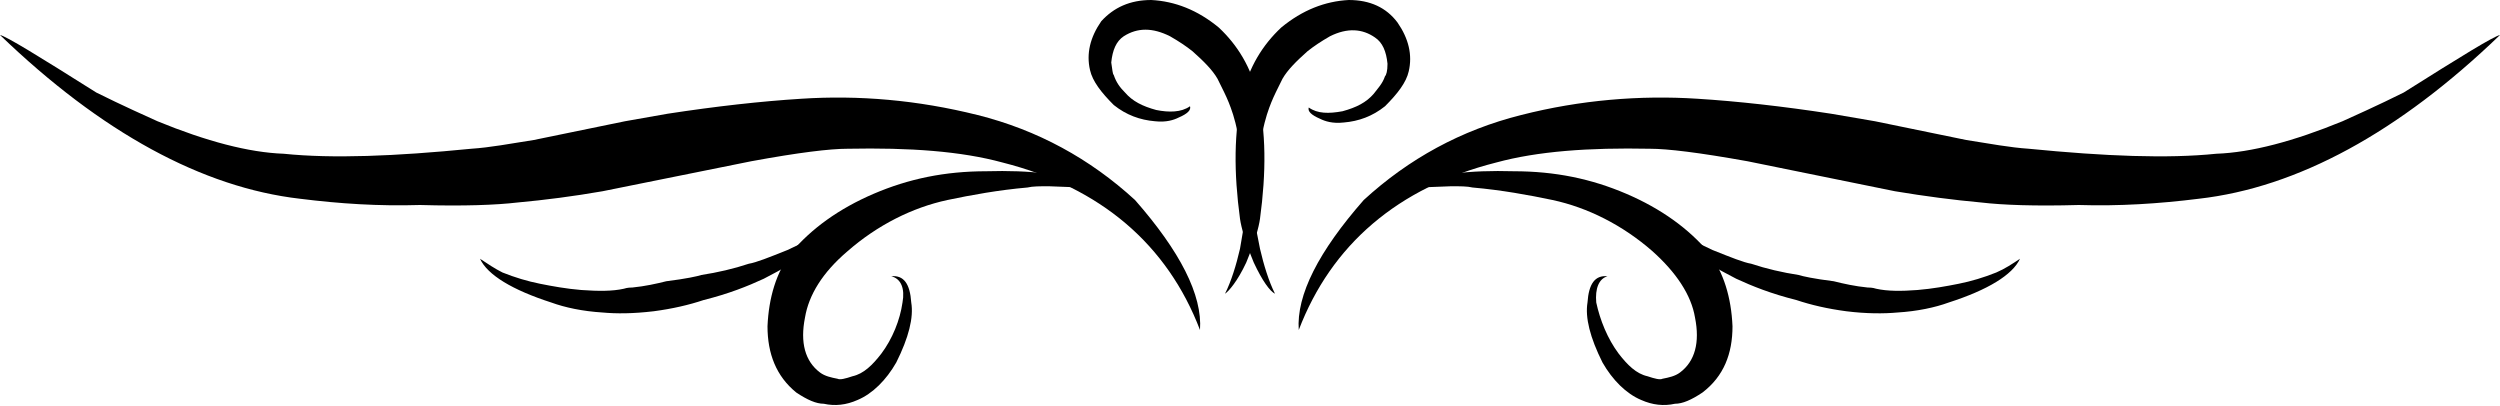
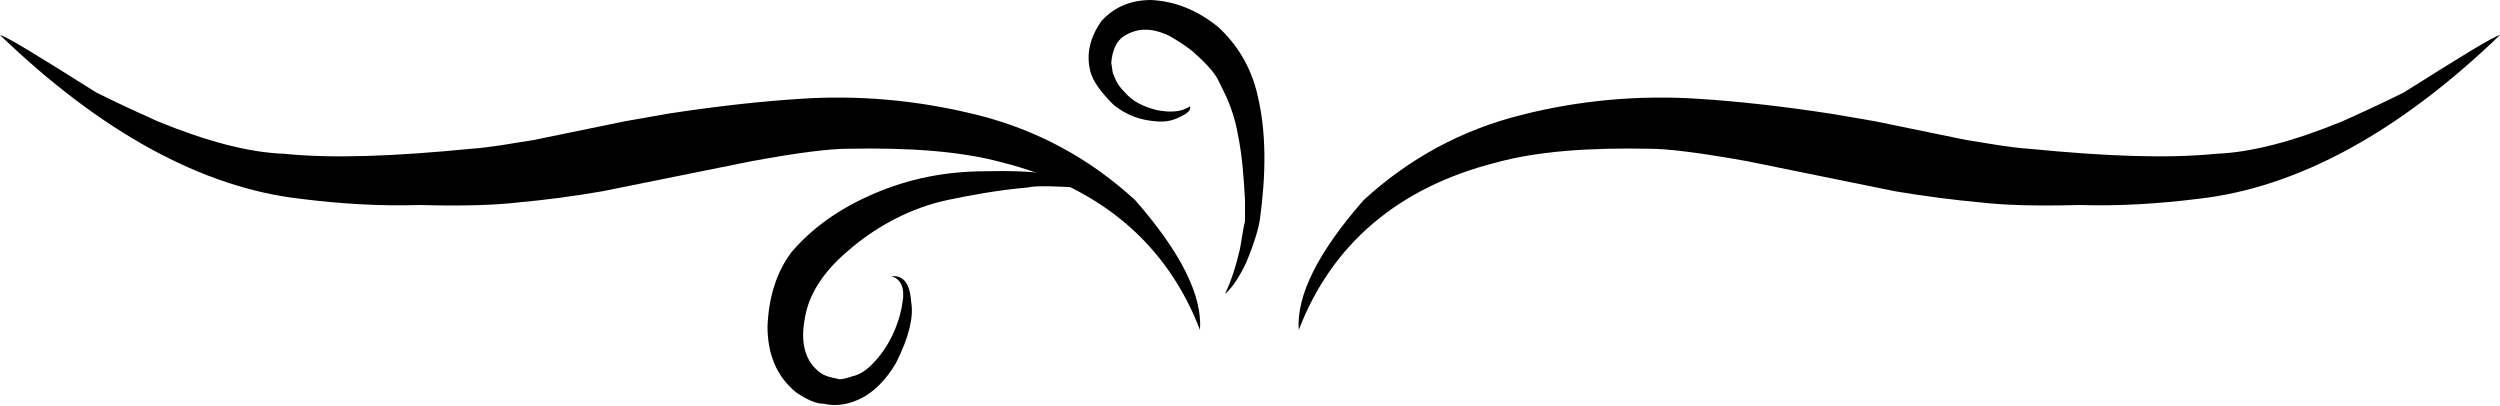
<svg xmlns="http://www.w3.org/2000/svg" height="32.5" preserveAspectRatio="xMidYMid meet" version="1.0" viewBox="0.0 83.8 200.0 32.5" width="200.0" zoomAndPan="magnify">
  <g>
    <g>
      <g id="change1_1">
        <path d="M200,86.6c-0.5,0.1-3.1,1.7-7.7,4.6c-0.4,0.2-2,1-4.9,2.3c-3.9,1.6-7.3,2.5-10.1,2.6c-3.9,0.4-8.9,0.2-15-0.4 c-1.5-0.1-3.1-0.4-5-0.7l-7.3-1.5l-3.5-0.6c-3.9-0.6-7.5-1-10.7-1.2c-4.6-0.3-9.4,0.1-14.1,1.3c-4.8,1.2-9,3.5-12.6,6.8 c-3.6,4.1-5.4,7.6-5.2,10.4c2.6-6.8,7.9-11.4,15.8-13.4c3.3-0.9,7.4-1.2,12.3-1.1c1.4,0,3.9,0.3,7.8,1l11.8,2.4 c2.4,0.4,4.7,0.7,6.9,0.9c1.7,0.2,4.3,0.3,7.8,0.2c3.2,0.1,6.4-0.1,9.6-0.5C183.8,98.8,191.9,94.4,200,86.6L200,86.6z M200,86.6 L200,86.6L200,86.6z" />
      </g>
    </g>
    <g>
      <g id="change1_5">
        <path d="M0,86.6c0.5,0.1,3.1,1.7,7.7,4.6c0.4,0.2,2,1,4.9,2.3c3.9,1.6,7.3,2.5,10.1,2.6c3.9,0.4,8.9,0.2,15-0.4 c1.5-0.1,3.1-0.4,5-0.7l7.3-1.5l3.4-0.6c3.9-0.6,7.5-1,10.7-1.2c4.6-0.3,9.3,0.1,14.1,1.3c4.8,1.2,9,3.5,12.6,6.8 c3.6,4.1,5.4,7.6,5.2,10.4c-2.6-6.8-7.9-11.4-15.8-13.4c-3.3-0.9-7.4-1.2-12.4-1.1c-1.4,0-3.9,0.3-7.7,1l-11.9,2.4 c-2.3,0.4-4.6,0.7-6.8,0.9c-1.7,0.2-4.3,0.3-7.8,0.2c-3.3,0.1-6.4-0.1-9.6-0.5C16.2,98.8,8.1,94.4,0,86.6L0,86.6z M0,86.6L0,86.6 L0,86.6z" />
      </g>
    </g>
    <g>
      <g id="change1_7">
-         <path d="M107.9,83.8c-1.9,0.1-3.7,0.8-5.4,2.2c-1.5,1.4-2.6,3.2-3.1,5.4c-0.7,2.9-0.7,6.2-0.2,9.9c0.1,0.7,0.4,1.8,1.1,3.5 c0.7,1.5,1.3,2.3,1.7,2.5c-0.5-1-0.9-2.3-1.2-3.6c-0.2-1.1-0.4-1.9-0.4-2.2c0-0.2,0-0.7,0-1.7c0.1-1.7,0.2-3.5,0.6-5.4 c0.2-1.1,0.5-1.9,0.7-2.4c0.2-0.5,0.5-1.1,0.9-1.9c0.4-0.7,1.1-1.4,2-2.2c0.5-0.4,1.1-0.8,1.8-1.2c1.4-0.7,2.6-0.6,3.6,0.1 c0.6,0.4,0.9,1.1,1,2.1c0,0.6-0.1,0.9-0.2,1c-0.2,0.6-0.6,1-0.9,1.4c-0.6,0.7-1.4,1.1-2.5,1.4c-1.1,0.2-2,0.2-2.7-0.3 c-0.1,0.3,0.2,0.6,0.9,0.9c0.4,0.2,1,0.4,1.9,0.3c1.2-0.1,2.3-0.5,3.3-1.3c1-1,1.7-1.9,1.9-2.8c0.3-1.3,0-2.6-0.9-3.9 C110.9,84.4,109.6,83.8,107.9,83.8L107.9,83.8z M107.9,83.8L107.9,83.8L107.9,83.8z" />
-       </g>
+         </g>
    </g>
    <g>
      <g id="change1_4">
        <path d="M92.1,83.8c1.9,0.1,3.7,0.8,5.4,2.2c1.5,1.4,2.6,3.2,3.1,5.4c0.7,2.9,0.7,6.2,0.2,9.9c-0.1,0.7-0.4,1.8-1.1,3.5 c-0.7,1.5-1.4,2.3-1.7,2.5c0.5-1,0.9-2.3,1.2-3.6c0.2-1.1,0.3-1.9,0.4-2.2c0-0.2,0-0.7,0-1.7c-0.1-1.7-0.2-3.5-0.6-5.4 c-0.2-1.1-0.5-1.9-0.7-2.4c-0.2-0.5-0.5-1.1-0.9-1.9c-0.4-0.7-1.1-1.4-2-2.2c-0.5-0.4-1.1-0.8-1.8-1.2C92.2,86,91,86,89.9,86.7 c-0.6,0.4-0.9,1.1-1,2.1c0.1,0.6,0.1,0.9,0.2,1c0.2,0.6,0.5,1,0.9,1.4c0.6,0.7,1.4,1.1,2.5,1.4c1,0.2,2,0.2,2.7-0.3 c0.1,0.3-0.2,0.6-0.9,0.9c-0.4,0.2-1,0.4-1.9,0.3c-1.2-0.1-2.3-0.5-3.3-1.3c-1-1-1.7-1.9-1.9-2.8c-0.3-1.3,0-2.6,0.9-3.9 C89.1,84.4,90.4,83.8,92.1,83.8L92.1,83.8z M92.1,83.8L92.1,83.8L92.1,83.8z" />
      </g>
    </g>
    <g>
      <g id="change1_8">
-         <path d="M138.6,109.9c-0.1-2.3-0.7-4.3-1.9-5.9c-1.6-1.9-3.8-3.5-6.6-4.7c-2.8-1.2-5.7-1.8-9-1.8c-3.5-0.1-6.4,0.2-8.8,1.2 c0.4,0.1,0.8,0.1,1.2,0.1l2.6-0.1c0.7,0,1.3,0,1.7,0.1c2.3,0.2,4.5,0.6,6.4,1c2.8,0.6,5.6,2,8,4.1c1.9,1.7,3.1,3.5,3.4,5.3 c0.4,2,0,3.5-1.2,4.4c-0.4,0.3-0.9,0.4-1.4,0.5c-0.2,0.1-0.6,0-1.2-0.2c-0.9-0.2-1.6-0.9-2.3-1.8c-0.9-1.2-1.5-2.7-1.8-4.1 c-0.1-1.1,0.2-1.9,0.9-2.1c-1-0.1-1.5,0.6-1.6,2.1c-0.2,1.2,0.2,2.8,1.2,4.8c0.8,1.4,1.9,2.5,3.1,3c0.9,0.4,1.8,0.5,2.7,0.3 c0.6,0,1.3-0.3,2.2-0.9C137.9,113.9,138.6,112.1,138.6,109.9L138.6,109.9z M138.6,109.9L138.6,109.9L138.6,109.9z" />
-       </g>
+         </g>
    </g>
    <g>
      <g id="change1_6">
        <path d="M61.4,109.9c0.1-2.3,0.7-4.3,1.9-5.9c1.6-1.9,3.8-3.5,6.6-4.7c2.8-1.2,5.7-1.8,9-1.8c3.5-0.1,6.4,0.2,8.8,1.2 c-0.4,0.1-0.8,0.1-1.2,0.1l-2.6-0.1c-0.7,0-1.3,0-1.7,0.1c-2.3,0.2-4.5,0.6-6.4,1c-2.8,0.6-5.6,2-8,4.1c-2,1.7-3.1,3.5-3.4,5.3 c-0.4,2,0,3.5,1.2,4.4c0.4,0.3,0.9,0.4,1.4,0.5c0.2,0.1,0.6,0,1.2-0.2c0.9-0.2,1.6-0.9,2.3-1.8c0.9-1.2,1.5-2.7,1.7-4.1 c0.2-1.1-0.1-1.9-0.9-2.1c1-0.1,1.5,0.6,1.6,2.1c0.2,1.2-0.2,2.8-1.2,4.8c-0.8,1.4-1.9,2.5-3.1,3c-0.9,0.4-1.8,0.5-2.7,0.3 c-0.6,0-1.3-0.3-2.2-0.9C62.1,113.9,61.4,112.1,61.4,109.9L61.4,109.9z M61.4,109.9L61.4,109.9L61.4,109.9z" />
      </g>
    </g>
    <g>
      <g id="change1_3">
-         <path d="M161.6,104.5C161.6,104.5,161.6,104.4,161.6,104.5c-0.6,0.4-1.2,0.8-1.9,1.1c-1,0.4-2,0.7-3,0.9c-1,0.2-2.1,0.4-3.3,0.5 c-1.3,0.1-2.4,0.1-3.3-0.1c-0.3-0.1-0.6-0.1-0.7-0.1c-1-0.1-1.9-0.3-2.7-0.5c-1.6-0.2-2.5-0.4-2.8-0.5c-1.3-0.2-2.6-0.5-3.8-0.9 c-0.6-0.1-1.6-0.5-3.1-1.1c-1.2-0.6-2.5-1.1-3.9-1.9c-0.9-0.4-1.3-0.6-1.4-0.6c1.9,1.8,4.3,3.3,7.2,4.8c1.3,0.6,2.8,1.2,4.8,1.7 c1.2,0.4,2.5,0.7,4,0.9c1.6,0.2,3,0.2,4.1,0.1c1.6-0.1,3-0.4,4.1-0.8C159,107,161,105.8,161.6,104.5L161.6,104.5z M161.6,104.5 L161.6,104.5L161.6,104.5z" />
-       </g>
+         </g>
    </g>
    <g>
      <g id="change1_2">
-         <path d="M38.4,104.5C38.4,104.5,38.4,104.4,38.4,104.5c0.6,0.4,1.2,0.8,1.8,1.1c1,0.4,2,0.7,3,0.9c1,0.2,2.1,0.4,3.3,0.5 c1.4,0.1,2.5,0.1,3.4-0.1c0.3-0.1,0.6-0.1,0.7-0.1c1-0.1,1.9-0.3,2.7-0.5c1.6-0.2,2.5-0.4,2.8-0.5c1.3-0.2,2.6-0.5,3.8-0.9 c0.6-0.1,1.6-0.5,3.1-1.1c1.2-0.6,2.5-1.1,3.9-1.9c0.9-0.4,1.3-0.6,1.4-0.6c-1.9,1.8-4.3,3.3-7.2,4.8c-1.3,0.6-2.8,1.2-4.8,1.7 c-1.2,0.4-2.5,0.7-4,0.9c-1.7,0.2-3,0.2-4.1,0.1c-1.6-0.1-3-0.4-4.1-0.8C41,107,39,105.8,38.4,104.5L38.4,104.5z M38.4,104.5 L38.4,104.5L38.4,104.5z" />
-       </g>
+         </g>
    </g>
  </g>
</svg>